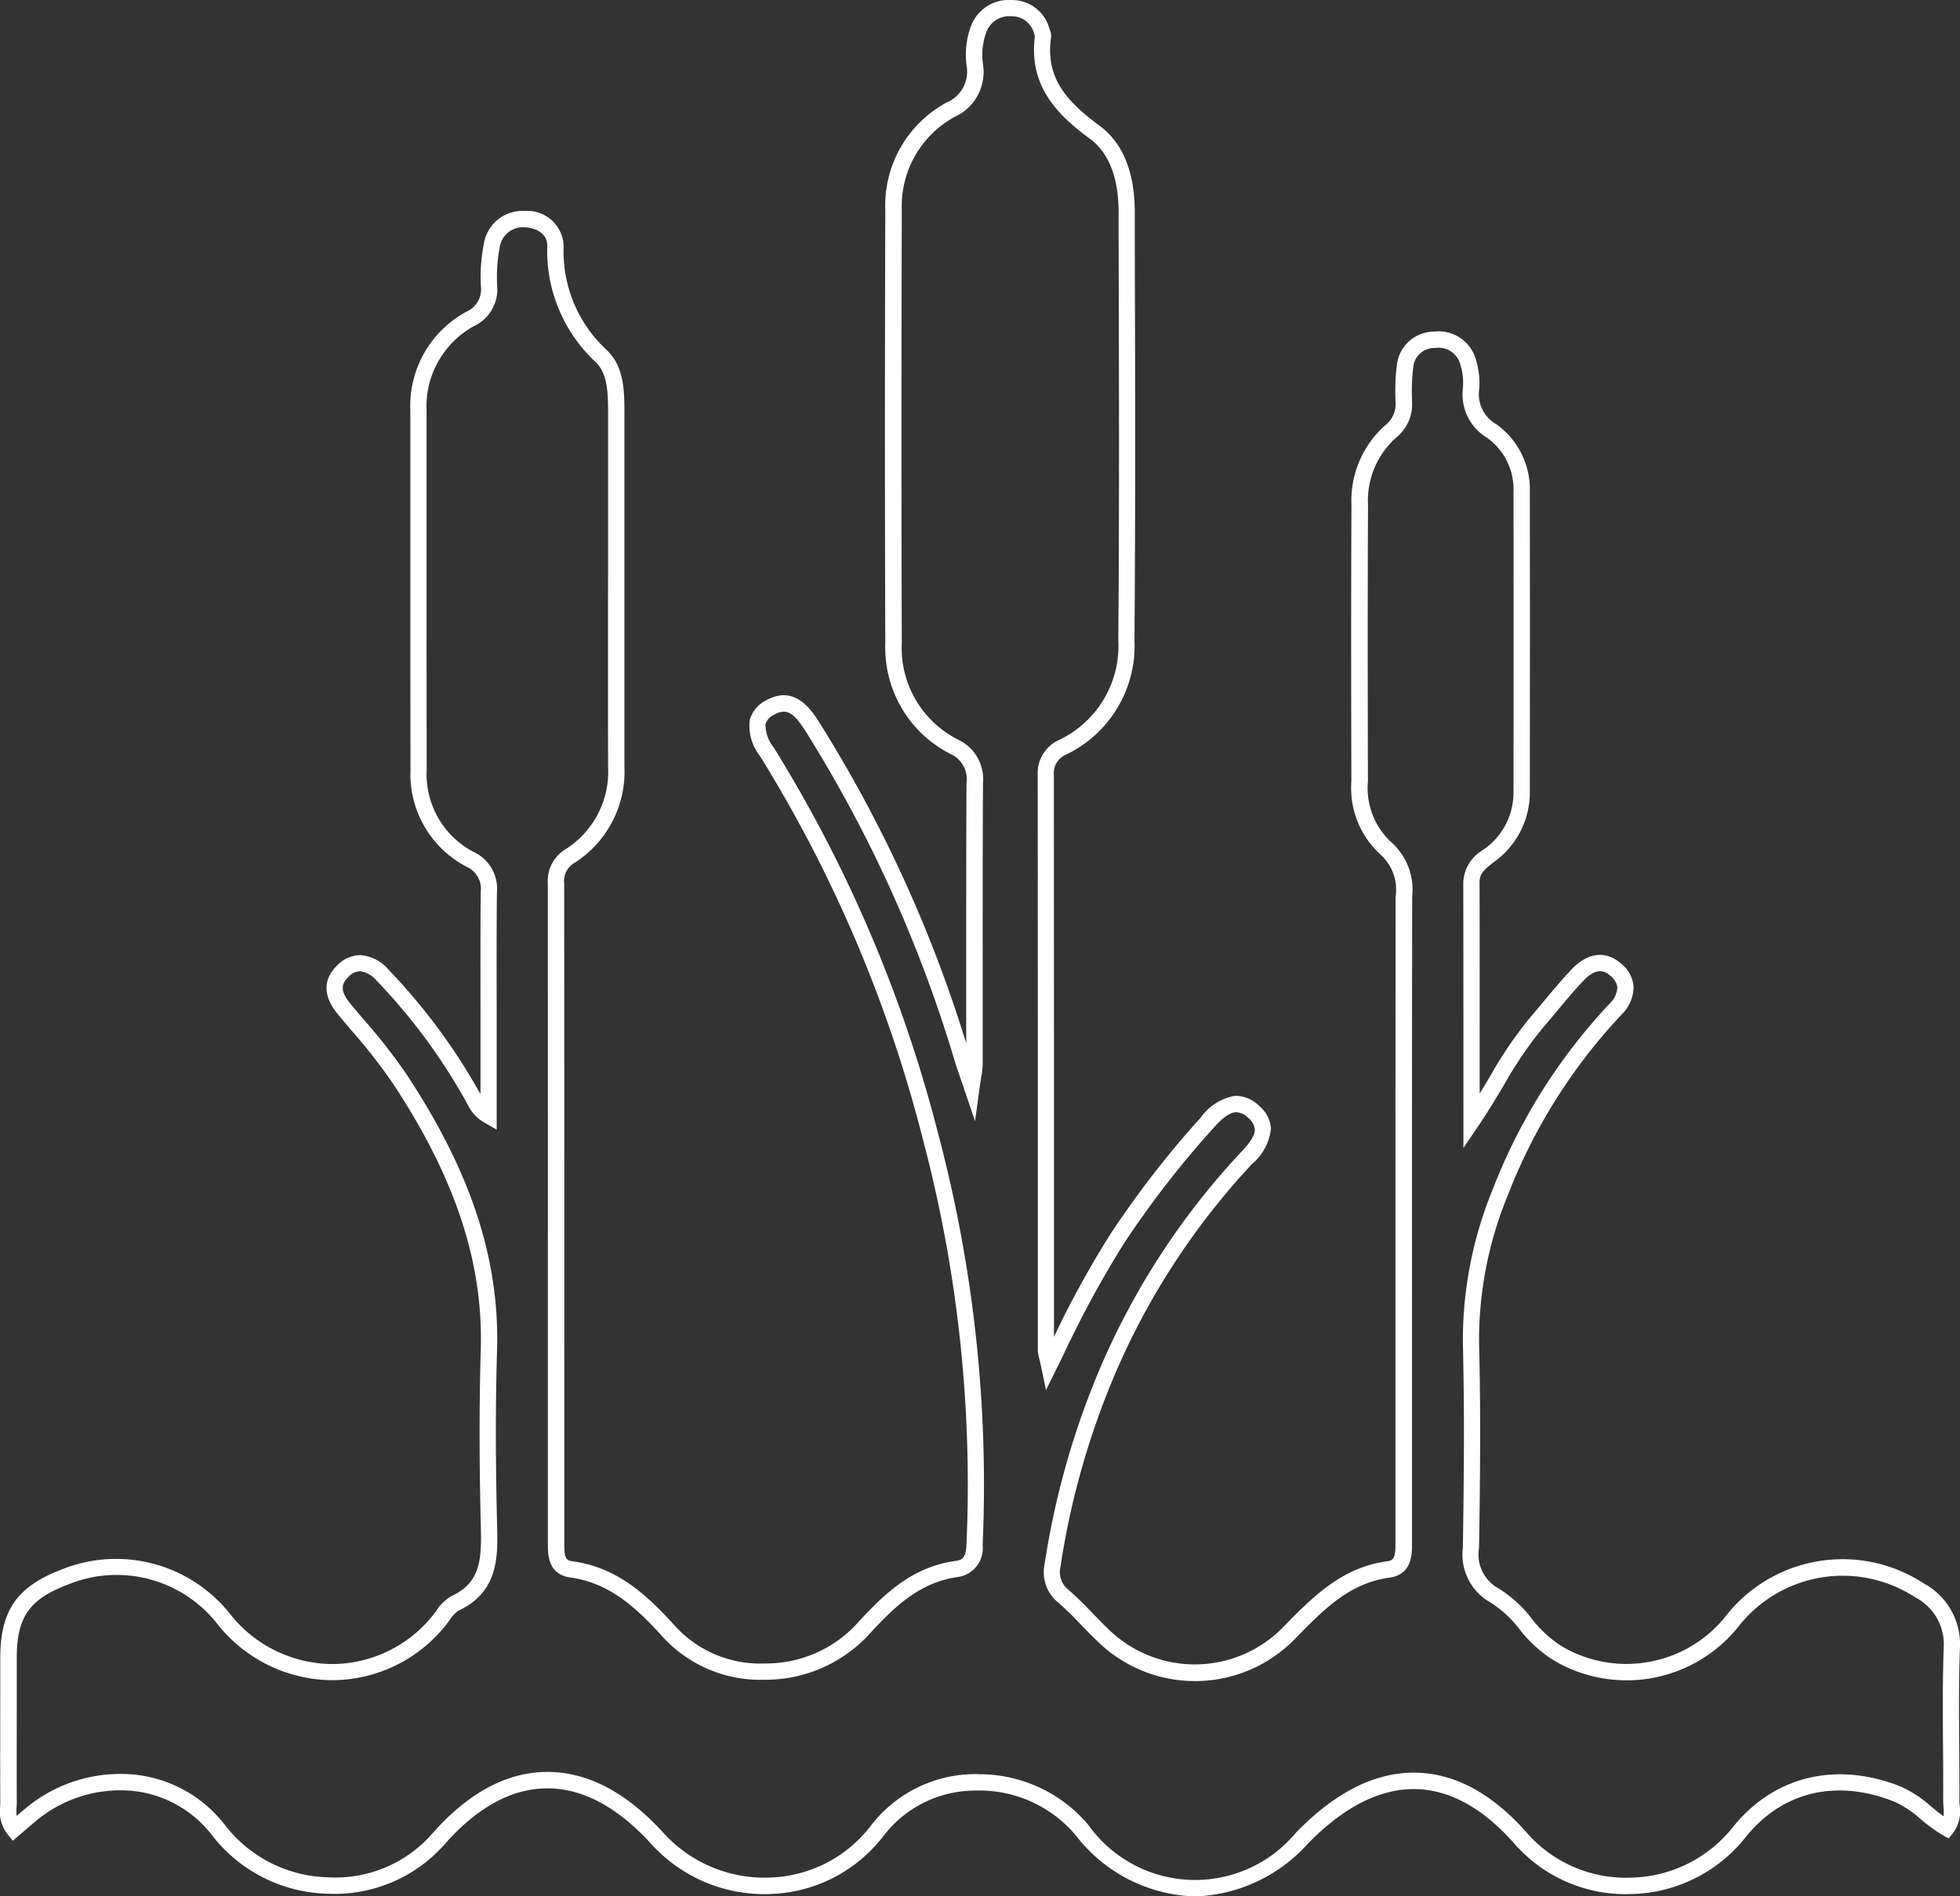
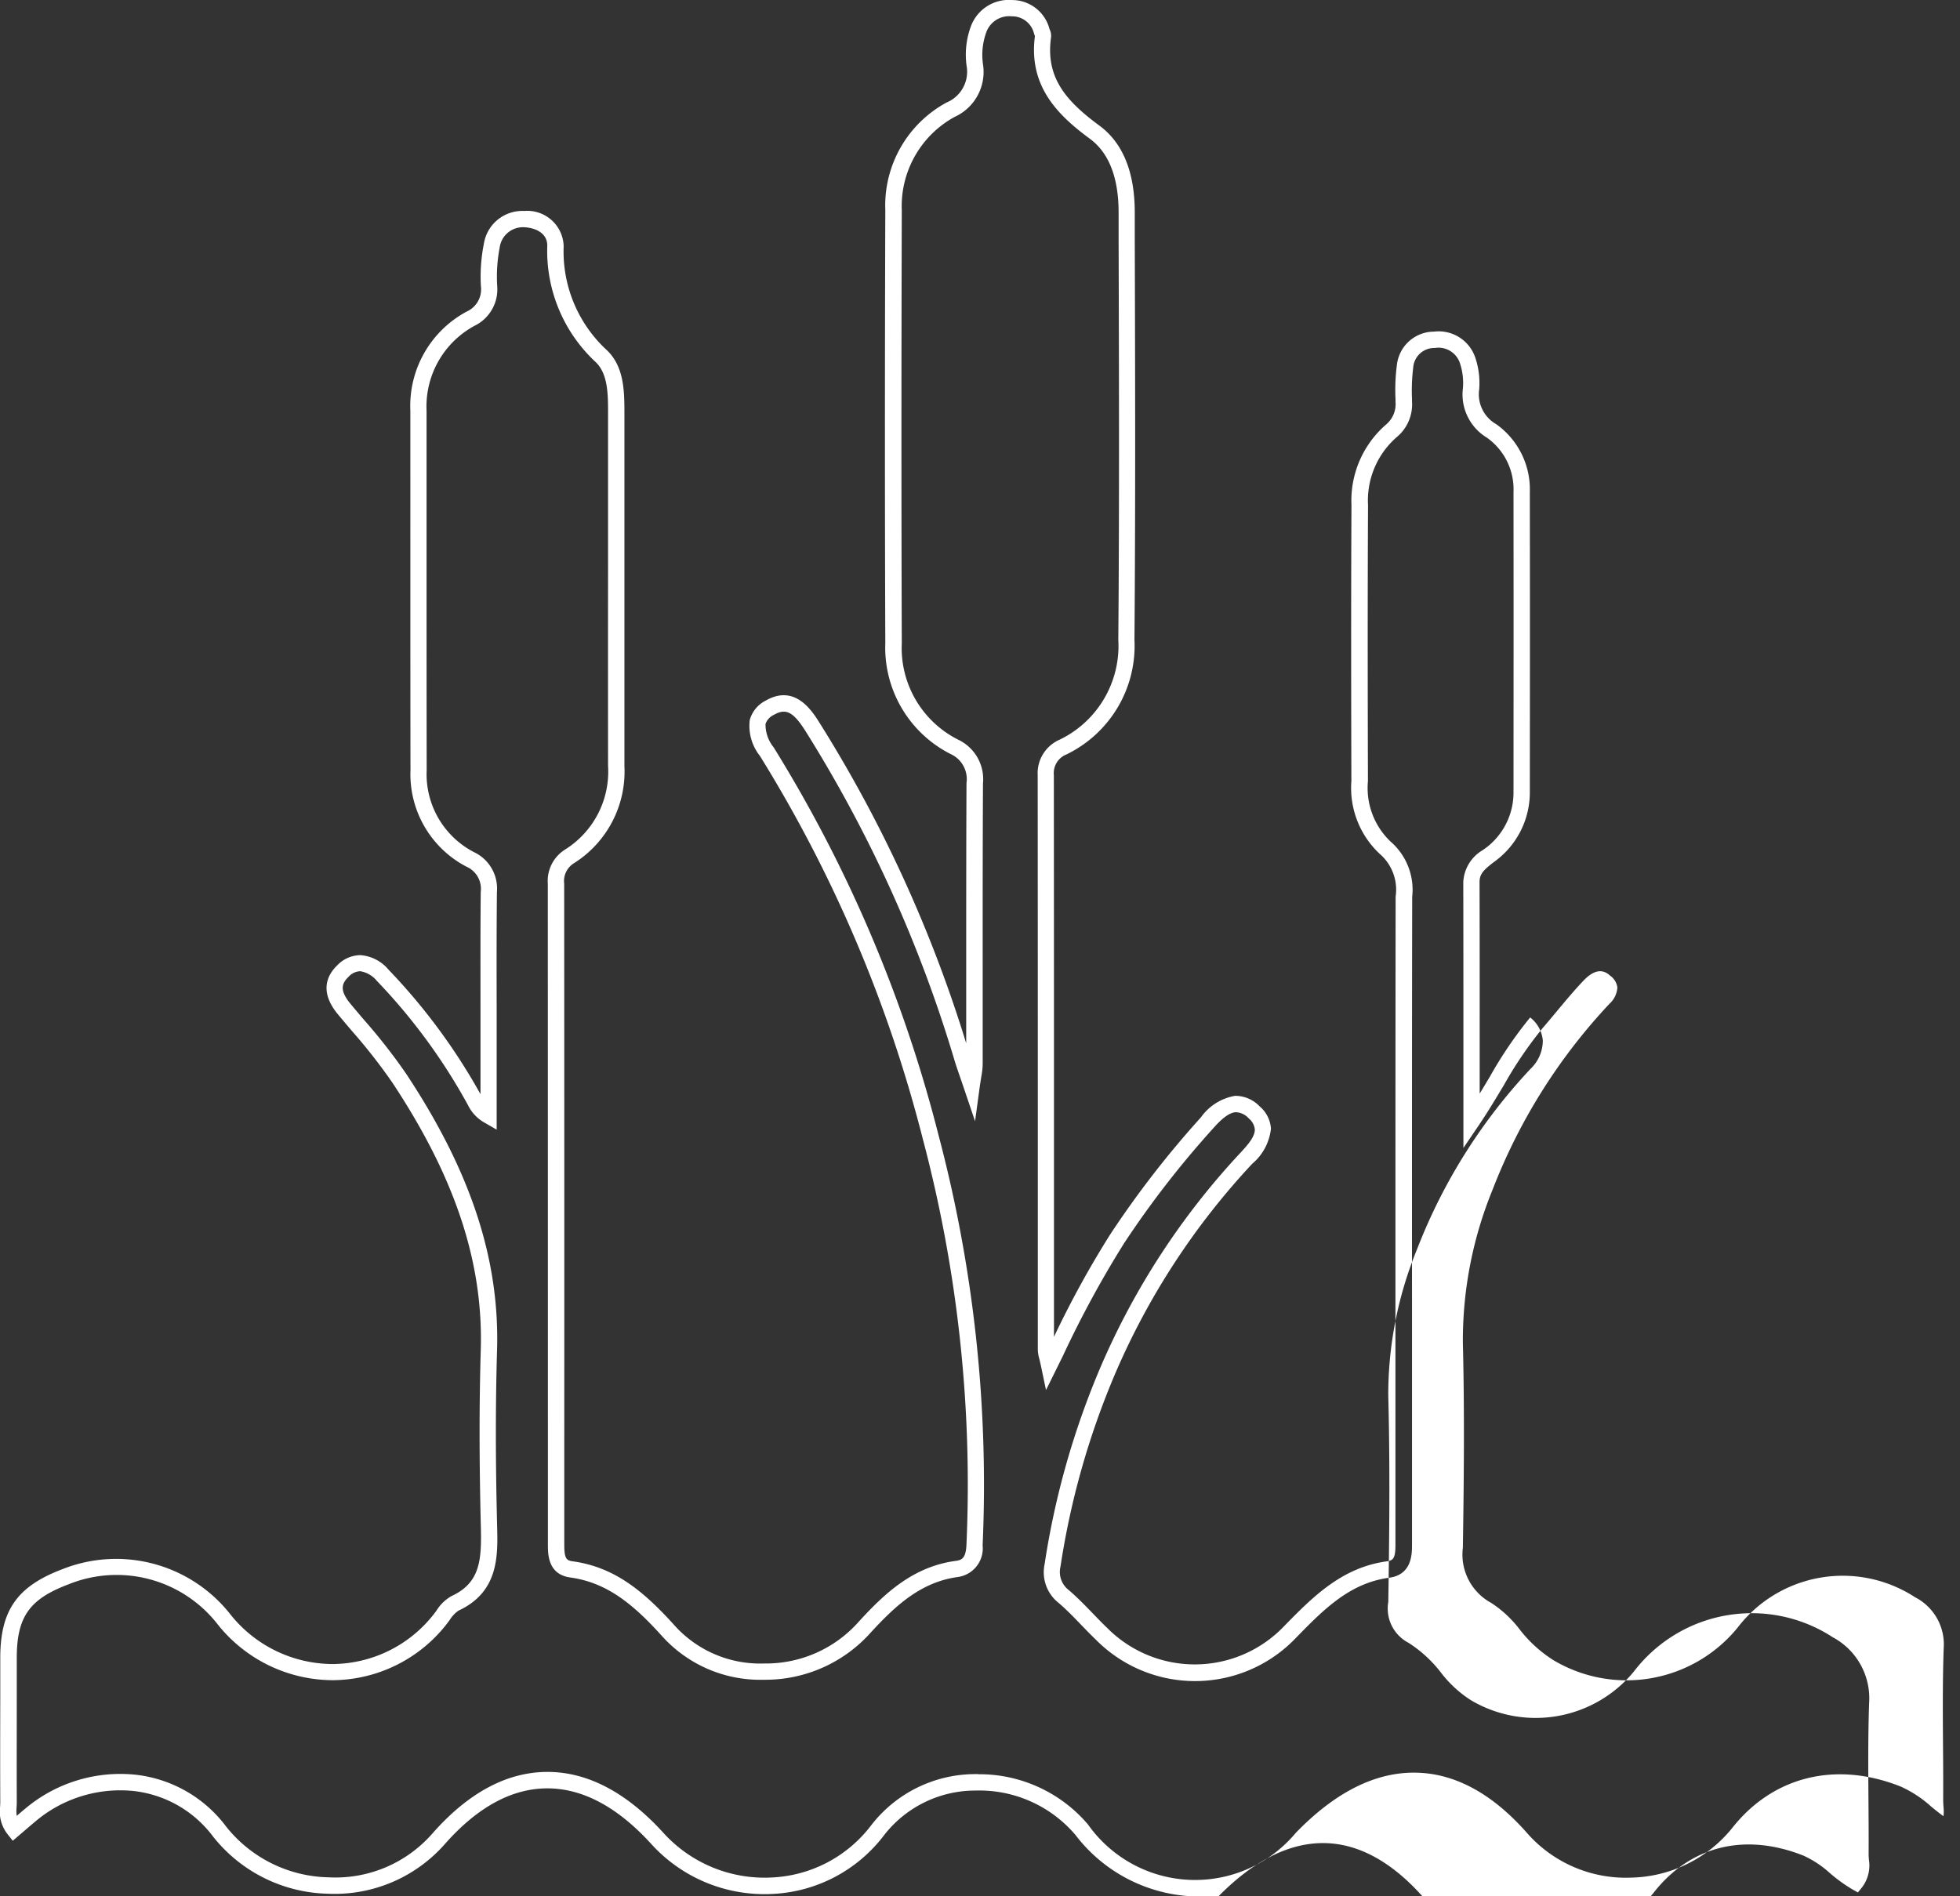
<svg xmlns="http://www.w3.org/2000/svg" width="124" height="120" viewBox="0 0 124 120">
  <rect x="0" y="0" width="124" height="120" fill="#333333" stroke="none" />
  <g id="humides" transform="translate(0.007 -0.014)">
-     <path id="Path_361" data-name="Path 361" d="M75.554,120.012c-.118,0-.233,0-.351-.008a9.882,9.882,0,0,1-7.171-3.871,7.978,7.978,0,0,0-6.333-2.809,7.308,7.308,0,0,0-5.766,2.813,9.4,9.4,0,0,1-7.1,3.73,9.662,9.662,0,0,1-7.632-3.156c-2.124-2.338-4.337-3.526-6.579-3.526h-.054c-2.233.019-4.407,1.217-6.461,3.559a9.287,9.287,0,0,1-7.381,3.108,9.534,9.534,0,0,1-7.253-3.617,7.282,7.282,0,0,0-5.007-2.881,8.307,8.307,0,0,0-6.218,1.911c-.214.178-.427.359-.664.564L.8,116.5l-.332-.419A2.321,2.321,0,0,1,0,114.336c0-.091.01-.182.01-.271-.01-2.2-.006-4.426,0-6.585,0-.851,0-1.7,0-2.551,0-3.009,1.066-4.529,3.925-5.612A9.2,9.2,0,0,1,14.589,102.2a8.3,8.3,0,0,0,6.432,3.117h.035a8.185,8.185,0,0,0,6.35-3.115c.068-.083.132-.173.2-.264a2.664,2.664,0,0,1,.959-.925c1.8-.836,1.9-2.262,1.85-4.337-.105-4.162-.107-7.84-.006-11.242.163-5.521-1.611-10.889-5.581-16.891a35.471,35.471,0,0,0-2.594-3.315c-.287-.339-.573-.677-.856-1.018-1.2-1.444-.691-2.485-.056-3.1a2.056,2.056,0,0,1,1.477-.653,2.572,2.572,0,0,1,1.78.925,38.052,38.052,0,0,1,5.812,7.873V66.873q0-1.431,0-2.863c0-2.476-.01-5.038.016-7.557a1.526,1.526,0,0,0-.9-1.592,6.6,6.6,0,0,1-3.545-6.107c-.008-4.775-.008-9.631-.008-14.326V26a6.774,6.774,0,0,1,3.564-6.269,1.54,1.54,0,0,0,.9-1.6,10.655,10.655,0,0,1,.184-2.675,2.467,2.467,0,0,1,2.561-2.092A2.3,2.3,0,0,1,35.653,15.6a8.489,8.489,0,0,0,2.761,6.6c1.081,1.057,1.083,2.623,1.083,4v9.422q0,6.429,0,12.859a6.86,6.86,0,0,1-3.17,6.145,1.325,1.325,0,0,0-.641,1.307q.012,17.743.006,35.482v6.337c0,.863.118,1.008.524,1.064,2.629.359,4.459,1.859,6.4,4a7.282,7.282,0,0,0,5.731,2.466,7.834,7.834,0,0,0,6-2.673c1.6-1.739,3.4-3.466,6.137-3.823.4-.054.617-.225.652-1.022a85.439,85.439,0,0,0-2.766-25.694,86.272,86.272,0,0,0-10.3-24.219,3.06,3.06,0,0,1-.643-2.276,1.966,1.966,0,0,1,1-1.221c1.846-1.068,2.922.626,3.382,1.349a85.143,85.143,0,0,1,9.311,20.332v-4.7c0-3.856,0-7.844.019-11.767a1.742,1.742,0,0,0-1.021-1.844,7.553,7.553,0,0,1-4.116-7.01c-.031-8.491-.033-17.455,0-27.4a7.414,7.414,0,0,1,3.875-6.812,2.109,2.109,0,0,0,1.266-2.334,5.17,5.17,0,0,1,.262-2.456A2.558,2.558,0,0,1,64.034.017a2.44,2.44,0,0,1,2.353,1.826.537.537,0,0,0,.021.052.916.916,0,0,1,.08.481c-.355,2.518.907,4,3.058,5.587,1.479,1.088,2.231,2.925,2.238,5.461l0,1.625c.025,8.344.049,16.972-.019,25.456a7.639,7.639,0,0,1-4.3,7.25,1.272,1.272,0,0,0-.8,1.309q.009,10.878.008,21.757,0,6.9,0,13.791a61.249,61.249,0,0,1,3.566-6.494,61.813,61.813,0,0,1,5.727-7.392,3.339,3.339,0,0,1,2.161-1.365,2.126,2.126,0,0,1,1.555.663,2.021,2.021,0,0,1,.718,1.415,3.382,3.382,0,0,1-1.184,2.22,46,46,0,0,0-8.688,13.322,50.405,50.405,0,0,0-3.442,12.167,1.444,1.444,0,0,0,.536,1.5c.534.459,1.025.967,1.5,1.458.3.308.6.626.914.923a7.807,7.807,0,0,0,11.2-.112c1.79-1.826,3.64-3.714,6.5-4.1.412-.056.54-.207.54-1.051V82.382c0-8.4,0-17.085.012-25.628a2.993,2.993,0,0,0-1-2.7,5.707,5.707,0,0,1-1.8-4.61c-.014-5.519-.025-11.455.006-17.467a6.368,6.368,0,0,1,2.192-5.1,1.679,1.679,0,0,0,.594-1.438v-.169a12.213,12.213,0,0,1,.087-2.154A2.37,2.37,0,0,1,90.712,21a2.446,2.446,0,0,1,2.638,1.714,5.049,5.049,0,0,1,.225,1.933,2.177,2.177,0,0,0,1.077,2.21,5.064,5.064,0,0,1,2.126,4.3c.01,6.021.008,11.977,0,19.068a5.411,5.411,0,0,1-2.3,4.36l-.027.021c-.563.442-.856.7-.854,1.225.01,3.654.01,7.289.008,11.137v2.251c.217-.355.427-.706.635-1.053A26.076,26.076,0,0,1,96.8,64.4c.3-.343.588-.694.879-1.043.557-.669,1.132-1.359,1.747-2.006,1.021-1.068,2.155-1.2,3.116-.368a2.085,2.085,0,0,1,.8,1.456,2.48,2.48,0,0,1-.773,1.793,35.241,35.241,0,0,0-7.183,11.416,24.166,24.166,0,0,0-1.821,9.323c.118,4.468.064,9.053,0,13a2.447,2.447,0,0,0,1.27,2.58,8.05,8.05,0,0,1,2.062,1.89,7.375,7.375,0,0,0,1.912,1.758,8.041,8.041,0,0,0,10.309-1.844,9.382,9.382,0,0,1,12.576-2.144,4.376,4.376,0,0,1,2.293,4.127c-.074,2.063-.058,4.17-.043,6.207.008,1.111.017,2.26.01,3.389,0,.1.008.217.017.337a2.294,2.294,0,0,1-.421,1.743l-.274.341-.382-.215a9.9,9.9,0,0,1-1.392-1.01,6.49,6.49,0,0,0-1.658-1.1c-3.712-1.481-7.173-.626-9.493,2.344a9.485,9.485,0,0,1-7.177,3.5,9.338,9.338,0,0,1-7.333-3.146c-1.986-2.266-4.089-3.441-6.253-3.495-2.273-.056-4.591,1.119-6.89,3.493a10.037,10.037,0,0,1-7.156,3.3Zm-13.679-7.721a9.015,9.015,0,0,1,6.956,3.187A8.294,8.294,0,0,0,81.972,116c2.508-2.59,5.073-3.873,7.655-3.807,2.462.06,4.817,1.355,7,3.846a8.309,8.309,0,0,0,6.529,2.795,8.443,8.443,0,0,0,6.393-3.1c2.584-3.309,6.579-4.3,10.687-2.666a7.426,7.426,0,0,1,1.93,1.266c.264.217.52.425.782.613a2.643,2.643,0,0,0,0-.6c-.008-.134-.019-.271-.019-.413.006-1.124,0-2.27-.01-3.377-.014-2.049-.031-4.166.043-6.252a3.348,3.348,0,0,0-1.815-3.216,8.376,8.376,0,0,0-11.225,1.927A9.058,9.058,0,0,1,98.316,105.1a8.26,8.26,0,0,1-2.19-1.985,7.209,7.209,0,0,0-1.792-1.667,3.477,3.477,0,0,1-1.792-3.493c.06-3.937.113-8.507,0-12.956a25.187,25.187,0,0,1,1.885-9.712,36.236,36.236,0,0,1,7.385-11.748,1.525,1.525,0,0,0,.505-1.037,1.1,1.1,0,0,0-.445-.737c-.231-.2-.769-.667-1.693.3-.592.62-1.155,1.3-1.7,1.952-.295.355-.59.708-.891,1.057A25.236,25.236,0,0,0,95.127,68.7c-.5.83-1.011,1.69-1.609,2.571l-.942,1.388V66.974c0-3.846,0-7.479-.008-11.133a2.484,2.484,0,0,1,1.25-2.041l.027-.021a4.378,4.378,0,0,0,1.9-3.548c.006-7.091.008-13.047,0-19.066a4.01,4.01,0,0,0-1.683-3.455,3.192,3.192,0,0,1-1.516-3.137,3.973,3.973,0,0,0-.175-1.528,1.427,1.427,0,0,0-1.6-1.01A1.336,1.336,0,0,0,89.4,23.276a11.865,11.865,0,0,0-.076,1.979v.171a2.685,2.685,0,0,1-.959,2.243,5.318,5.318,0,0,0-1.823,4.317c-.031,6.008-.021,11.942-.006,17.461a4.677,4.677,0,0,0,1.427,3.819,4.034,4.034,0,0,1,1.373,3.5c-.016,8.543-.014,17.228-.012,25.626V97.778c0,.564,0,1.884-1.435,2.076-2.512.335-4.16,2.018-5.9,3.8a8.821,8.821,0,0,1-12.654.134c-.324-.31-.637-.636-.942-.95-.478-.5-.93-.965-1.427-1.39a2.467,2.467,0,0,1-.885-2.452,51.355,51.355,0,0,1,3.514-12.413A47.011,47.011,0,0,1,78.474,72.96c.466-.5.92-1.022.905-1.479a1.044,1.044,0,0,0-.392-.7,1.146,1.146,0,0,0-.806-.384c-.478.021-1,.529-1.437,1.022a60.583,60.583,0,0,0-5.634,7.268,65.881,65.881,0,0,0-3.871,7.128l-1.07,2.165-.305-1.458c-.047-.227-.089-.394-.12-.525a2.333,2.333,0,0,1-.093-.562q0-7.305,0-14.613,0-10.878-.008-21.757a2.308,2.308,0,0,1,1.376-2.237A6.589,6.589,0,0,0,70.743,40.5c.07-8.481.043-17.106.019-25.446l0-1.625c-.006-2.191-.619-3.751-1.817-4.633-2.052-1.51-3.892-3.344-3.477-6.5,0-.006-.006-.014-.008-.021-.016-.043-.033-.087-.047-.128a1.423,1.423,0,0,0-1.415-1.1A1.539,1.539,0,0,0,62.372,2.11a4.167,4.167,0,0,0-.19,1.97,3.124,3.124,0,0,1-1.788,3.329,6.436,6.436,0,0,0-3.349,5.915c-.029,9.945-.029,18.9,0,27.4a6.489,6.489,0,0,0,3.572,6.1,2.765,2.765,0,0,1,1.565,2.761c-.021,3.92-.021,7.906-.019,11.76v6.023a4.923,4.923,0,0,1-.087.777c-.027.174-.062.382-.1.646l-.295,2.177-.705-2.082c-.1-.3-.188-.551-.26-.76-.126-.366-.217-.628-.3-.894a84.822,84.822,0,0,0-9.472-20.968c-.771-1.212-1.235-1.45-2-1.008a.979.979,0,0,0-.52.574,2.291,2.291,0,0,0,.514,1.477,87.3,87.3,0,0,1,10.421,24.5,86.541,86.541,0,0,1,2.8,26,1.829,1.829,0,0,1-1.547,2c-2.4.314-4.038,1.9-5.515,3.5a8.933,8.933,0,0,1-6.754,3.005h-.047a8.359,8.359,0,0,1-6.453-2.8c-1.786-1.975-3.452-3.354-5.772-3.672-1.415-.194-1.415-1.473-1.415-2.088V91.42q0-17.74-.006-35.482a2.345,2.345,0,0,1,1.112-2.175,5.816,5.816,0,0,0,2.7-5.277q-.006-6.432,0-12.861v-9.41c0-1.248,0-2.524-.773-3.278a9.6,9.6,0,0,1-3.073-7.361c.016-.836-.794-1.161-1.491-1.183a1.486,1.486,0,0,0-1.522,1.3,9.723,9.723,0,0,0-.155,2.41,2.561,2.561,0,0,1-1.423,2.522,5.805,5.805,0,0,0-3.046,5.372v8.427c0,4.695,0,9.55.008,14.324A5.548,5.548,0,0,0,30,53.948a2.545,2.545,0,0,1,1.431,2.509c-.027,2.514-.021,5.071-.016,7.545,0,.954,0,1.911,0,2.865V71.5l-.771-.444A2.558,2.558,0,0,1,29.6,69.948a36.953,36.953,0,0,0-5.77-7.867,1.707,1.707,0,0,0-1.052-.607,1.063,1.063,0,0,0-.74.359c-.437.428-.569.861.13,1.706.28.339.565.673.85,1.008a36.46,36.46,0,0,1,2.669,3.414c4.094,6.188,5.921,11.748,5.752,17.492-.1,3.383-.1,7.043.006,11.186.045,1.834.1,4.116-2.446,5.3a1.971,1.971,0,0,0-.561.6c-.076.1-.151.2-.227.3a9.21,9.21,0,0,1-7.148,3.5h-.039a9.336,9.336,0,0,1-7.23-3.495,8.1,8.1,0,0,0-9.482-2.565c-2.464.932-3.256,2.061-3.258,4.647q0,1.276,0,2.551c0,2.156-.008,4.387,0,6.578,0,.109-.006.219-.012.333a2.423,2.423,0,0,0,.008.537c.19-.163.367-.314.544-.461a9.34,9.34,0,0,1,7-2.14,8.3,8.3,0,0,1,5.71,3.284,8.491,8.491,0,0,0,6.467,3.206,8.147,8.147,0,0,0,6.566-2.759c2.256-2.571,4.688-3.887,7.226-3.91,2.561-.025,5.059,1.278,7.406,3.862a8.635,8.635,0,0,0,6.822,2.819,8.365,8.365,0,0,0,6.329-3.319,8.327,8.327,0,0,1,6.568-3.224h.2Z" transform="translate(0 0)" fill="#fff" />
+     <path id="Path_361" data-name="Path 361" d="M75.554,120.012c-.118,0-.233,0-.351-.008a9.882,9.882,0,0,1-7.171-3.871,7.978,7.978,0,0,0-6.333-2.809,7.308,7.308,0,0,0-5.766,2.813,9.4,9.4,0,0,1-7.1,3.73,9.662,9.662,0,0,1-7.632-3.156c-2.124-2.338-4.337-3.526-6.579-3.526h-.054c-2.233.019-4.407,1.217-6.461,3.559a9.287,9.287,0,0,1-7.381,3.108,9.534,9.534,0,0,1-7.253-3.617,7.282,7.282,0,0,0-5.007-2.881,8.307,8.307,0,0,0-6.218,1.911c-.214.178-.427.359-.664.564L.8,116.5l-.332-.419A2.321,2.321,0,0,1,0,114.336c0-.091.01-.182.01-.271-.01-2.2-.006-4.426,0-6.585,0-.851,0-1.7,0-2.551,0-3.009,1.066-4.529,3.925-5.612A9.2,9.2,0,0,1,14.589,102.2a8.3,8.3,0,0,0,6.432,3.117h.035a8.185,8.185,0,0,0,6.35-3.115c.068-.083.132-.173.2-.264a2.664,2.664,0,0,1,.959-.925c1.8-.836,1.9-2.262,1.85-4.337-.105-4.162-.107-7.84-.006-11.242.163-5.521-1.611-10.889-5.581-16.891a35.471,35.471,0,0,0-2.594-3.315c-.287-.339-.573-.677-.856-1.018-1.2-1.444-.691-2.485-.056-3.1a2.056,2.056,0,0,1,1.477-.653,2.572,2.572,0,0,1,1.78.925,38.052,38.052,0,0,1,5.812,7.873V66.873q0-1.431,0-2.863c0-2.476-.01-5.038.016-7.557a1.526,1.526,0,0,0-.9-1.592,6.6,6.6,0,0,1-3.545-6.107c-.008-4.775-.008-9.631-.008-14.326V26a6.774,6.774,0,0,1,3.564-6.269,1.54,1.54,0,0,0,.9-1.6,10.655,10.655,0,0,1,.184-2.675,2.467,2.467,0,0,1,2.561-2.092A2.3,2.3,0,0,1,35.653,15.6a8.489,8.489,0,0,0,2.761,6.6c1.081,1.057,1.083,2.623,1.083,4v9.422q0,6.429,0,12.859a6.86,6.86,0,0,1-3.17,6.145,1.325,1.325,0,0,0-.641,1.307q.012,17.743.006,35.482v6.337c0,.863.118,1.008.524,1.064,2.629.359,4.459,1.859,6.4,4a7.282,7.282,0,0,0,5.731,2.466,7.834,7.834,0,0,0,6-2.673c1.6-1.739,3.4-3.466,6.137-3.823.4-.054.617-.225.652-1.022a85.439,85.439,0,0,0-2.766-25.694,86.272,86.272,0,0,0-10.3-24.219,3.06,3.06,0,0,1-.643-2.276,1.966,1.966,0,0,1,1-1.221c1.846-1.068,2.922.626,3.382,1.349a85.143,85.143,0,0,1,9.311,20.332v-4.7c0-3.856,0-7.844.019-11.767a1.742,1.742,0,0,0-1.021-1.844,7.553,7.553,0,0,1-4.116-7.01c-.031-8.491-.033-17.455,0-27.4a7.414,7.414,0,0,1,3.875-6.812,2.109,2.109,0,0,0,1.266-2.334,5.17,5.17,0,0,1,.262-2.456A2.558,2.558,0,0,1,64.034.017a2.44,2.44,0,0,1,2.353,1.826.537.537,0,0,0,.021.052.916.916,0,0,1,.08.481c-.355,2.518.907,4,3.058,5.587,1.479,1.088,2.231,2.925,2.238,5.461l0,1.625c.025,8.344.049,16.972-.019,25.456a7.639,7.639,0,0,1-4.3,7.25,1.272,1.272,0,0,0-.8,1.309q.009,10.878.008,21.757,0,6.9,0,13.791a61.249,61.249,0,0,1,3.566-6.494,61.813,61.813,0,0,1,5.727-7.392,3.339,3.339,0,0,1,2.161-1.365,2.126,2.126,0,0,1,1.555.663,2.021,2.021,0,0,1,.718,1.415,3.382,3.382,0,0,1-1.184,2.22,46,46,0,0,0-8.688,13.322,50.405,50.405,0,0,0-3.442,12.167,1.444,1.444,0,0,0,.536,1.5c.534.459,1.025.967,1.5,1.458.3.308.6.626.914.923a7.807,7.807,0,0,0,11.2-.112c1.79-1.826,3.64-3.714,6.5-4.1.412-.056.54-.207.54-1.051V82.382c0-8.4,0-17.085.012-25.628a2.993,2.993,0,0,0-1-2.7,5.707,5.707,0,0,1-1.8-4.61c-.014-5.519-.025-11.455.006-17.467a6.368,6.368,0,0,1,2.192-5.1,1.679,1.679,0,0,0,.594-1.438v-.169a12.213,12.213,0,0,1,.087-2.154A2.37,2.37,0,0,1,90.712,21a2.446,2.446,0,0,1,2.638,1.714,5.049,5.049,0,0,1,.225,1.933,2.177,2.177,0,0,0,1.077,2.21,5.064,5.064,0,0,1,2.126,4.3c.01,6.021.008,11.977,0,19.068a5.411,5.411,0,0,1-2.3,4.36l-.027.021c-.563.442-.856.7-.854,1.225.01,3.654.01,7.289.008,11.137v2.251c.217-.355.427-.706.635-1.053A26.076,26.076,0,0,1,96.8,64.4a2.085,2.085,0,0,1,.8,1.456,2.48,2.48,0,0,1-.773,1.793,35.241,35.241,0,0,0-7.183,11.416,24.166,24.166,0,0,0-1.821,9.323c.118,4.468.064,9.053,0,13a2.447,2.447,0,0,0,1.27,2.58,8.05,8.05,0,0,1,2.062,1.89,7.375,7.375,0,0,0,1.912,1.758,8.041,8.041,0,0,0,10.309-1.844,9.382,9.382,0,0,1,12.576-2.144,4.376,4.376,0,0,1,2.293,4.127c-.074,2.063-.058,4.17-.043,6.207.008,1.111.017,2.26.01,3.389,0,.1.008.217.017.337a2.294,2.294,0,0,1-.421,1.743l-.274.341-.382-.215a9.9,9.9,0,0,1-1.392-1.01,6.49,6.49,0,0,0-1.658-1.1c-3.712-1.481-7.173-.626-9.493,2.344a9.485,9.485,0,0,1-7.177,3.5,9.338,9.338,0,0,1-7.333-3.146c-1.986-2.266-4.089-3.441-6.253-3.495-2.273-.056-4.591,1.119-6.89,3.493a10.037,10.037,0,0,1-7.156,3.3Zm-13.679-7.721a9.015,9.015,0,0,1,6.956,3.187A8.294,8.294,0,0,0,81.972,116c2.508-2.59,5.073-3.873,7.655-3.807,2.462.06,4.817,1.355,7,3.846a8.309,8.309,0,0,0,6.529,2.795,8.443,8.443,0,0,0,6.393-3.1c2.584-3.309,6.579-4.3,10.687-2.666a7.426,7.426,0,0,1,1.93,1.266c.264.217.52.425.782.613a2.643,2.643,0,0,0,0-.6c-.008-.134-.019-.271-.019-.413.006-1.124,0-2.27-.01-3.377-.014-2.049-.031-4.166.043-6.252a3.348,3.348,0,0,0-1.815-3.216,8.376,8.376,0,0,0-11.225,1.927A9.058,9.058,0,0,1,98.316,105.1a8.26,8.26,0,0,1-2.19-1.985,7.209,7.209,0,0,0-1.792-1.667,3.477,3.477,0,0,1-1.792-3.493c.06-3.937.113-8.507,0-12.956a25.187,25.187,0,0,1,1.885-9.712,36.236,36.236,0,0,1,7.385-11.748,1.525,1.525,0,0,0,.505-1.037,1.1,1.1,0,0,0-.445-.737c-.231-.2-.769-.667-1.693.3-.592.62-1.155,1.3-1.7,1.952-.295.355-.59.708-.891,1.057A25.236,25.236,0,0,0,95.127,68.7c-.5.83-1.011,1.69-1.609,2.571l-.942,1.388V66.974c0-3.846,0-7.479-.008-11.133a2.484,2.484,0,0,1,1.25-2.041l.027-.021a4.378,4.378,0,0,0,1.9-3.548c.006-7.091.008-13.047,0-19.066a4.01,4.01,0,0,0-1.683-3.455,3.192,3.192,0,0,1-1.516-3.137,3.973,3.973,0,0,0-.175-1.528,1.427,1.427,0,0,0-1.6-1.01A1.336,1.336,0,0,0,89.4,23.276a11.865,11.865,0,0,0-.076,1.979v.171a2.685,2.685,0,0,1-.959,2.243,5.318,5.318,0,0,0-1.823,4.317c-.031,6.008-.021,11.942-.006,17.461a4.677,4.677,0,0,0,1.427,3.819,4.034,4.034,0,0,1,1.373,3.5c-.016,8.543-.014,17.228-.012,25.626V97.778c0,.564,0,1.884-1.435,2.076-2.512.335-4.16,2.018-5.9,3.8a8.821,8.821,0,0,1-12.654.134c-.324-.31-.637-.636-.942-.95-.478-.5-.93-.965-1.427-1.39a2.467,2.467,0,0,1-.885-2.452,51.355,51.355,0,0,1,3.514-12.413A47.011,47.011,0,0,1,78.474,72.96c.466-.5.92-1.022.905-1.479a1.044,1.044,0,0,0-.392-.7,1.146,1.146,0,0,0-.806-.384c-.478.021-1,.529-1.437,1.022a60.583,60.583,0,0,0-5.634,7.268,65.881,65.881,0,0,0-3.871,7.128l-1.07,2.165-.305-1.458c-.047-.227-.089-.394-.12-.525a2.333,2.333,0,0,1-.093-.562q0-7.305,0-14.613,0-10.878-.008-21.757a2.308,2.308,0,0,1,1.376-2.237A6.589,6.589,0,0,0,70.743,40.5c.07-8.481.043-17.106.019-25.446l0-1.625c-.006-2.191-.619-3.751-1.817-4.633-2.052-1.51-3.892-3.344-3.477-6.5,0-.006-.006-.014-.008-.021-.016-.043-.033-.087-.047-.128a1.423,1.423,0,0,0-1.415-1.1A1.539,1.539,0,0,0,62.372,2.11a4.167,4.167,0,0,0-.19,1.97,3.124,3.124,0,0,1-1.788,3.329,6.436,6.436,0,0,0-3.349,5.915c-.029,9.945-.029,18.9,0,27.4a6.489,6.489,0,0,0,3.572,6.1,2.765,2.765,0,0,1,1.565,2.761c-.021,3.92-.021,7.906-.019,11.76v6.023a4.923,4.923,0,0,1-.087.777c-.027.174-.062.382-.1.646l-.295,2.177-.705-2.082c-.1-.3-.188-.551-.26-.76-.126-.366-.217-.628-.3-.894a84.822,84.822,0,0,0-9.472-20.968c-.771-1.212-1.235-1.45-2-1.008a.979.979,0,0,0-.52.574,2.291,2.291,0,0,0,.514,1.477,87.3,87.3,0,0,1,10.421,24.5,86.541,86.541,0,0,1,2.8,26,1.829,1.829,0,0,1-1.547,2c-2.4.314-4.038,1.9-5.515,3.5a8.933,8.933,0,0,1-6.754,3.005h-.047a8.359,8.359,0,0,1-6.453-2.8c-1.786-1.975-3.452-3.354-5.772-3.672-1.415-.194-1.415-1.473-1.415-2.088V91.42q0-17.74-.006-35.482a2.345,2.345,0,0,1,1.112-2.175,5.816,5.816,0,0,0,2.7-5.277q-.006-6.432,0-12.861v-9.41c0-1.248,0-2.524-.773-3.278a9.6,9.6,0,0,1-3.073-7.361c.016-.836-.794-1.161-1.491-1.183a1.486,1.486,0,0,0-1.522,1.3,9.723,9.723,0,0,0-.155,2.41,2.561,2.561,0,0,1-1.423,2.522,5.805,5.805,0,0,0-3.046,5.372v8.427c0,4.695,0,9.55.008,14.324A5.548,5.548,0,0,0,30,53.948a2.545,2.545,0,0,1,1.431,2.509c-.027,2.514-.021,5.071-.016,7.545,0,.954,0,1.911,0,2.865V71.5l-.771-.444A2.558,2.558,0,0,1,29.6,69.948a36.953,36.953,0,0,0-5.77-7.867,1.707,1.707,0,0,0-1.052-.607,1.063,1.063,0,0,0-.74.359c-.437.428-.569.861.13,1.706.28.339.565.673.85,1.008a36.46,36.46,0,0,1,2.669,3.414c4.094,6.188,5.921,11.748,5.752,17.492-.1,3.383-.1,7.043.006,11.186.045,1.834.1,4.116-2.446,5.3a1.971,1.971,0,0,0-.561.6c-.076.1-.151.2-.227.3a9.21,9.21,0,0,1-7.148,3.5h-.039a9.336,9.336,0,0,1-7.23-3.495,8.1,8.1,0,0,0-9.482-2.565c-2.464.932-3.256,2.061-3.258,4.647q0,1.276,0,2.551c0,2.156-.008,4.387,0,6.578,0,.109-.006.219-.012.333a2.423,2.423,0,0,0,.008.537c.19-.163.367-.314.544-.461a9.34,9.34,0,0,1,7-2.14,8.3,8.3,0,0,1,5.71,3.284,8.491,8.491,0,0,0,6.467,3.206,8.147,8.147,0,0,0,6.566-2.759c2.256-2.571,4.688-3.887,7.226-3.91,2.561-.025,5.059,1.278,7.406,3.862a8.635,8.635,0,0,0,6.822,2.819,8.365,8.365,0,0,0,6.329-3.319,8.327,8.327,0,0,1,6.568-3.224h.2Z" transform="translate(0 0)" fill="#fff" />
  </g>
</svg>